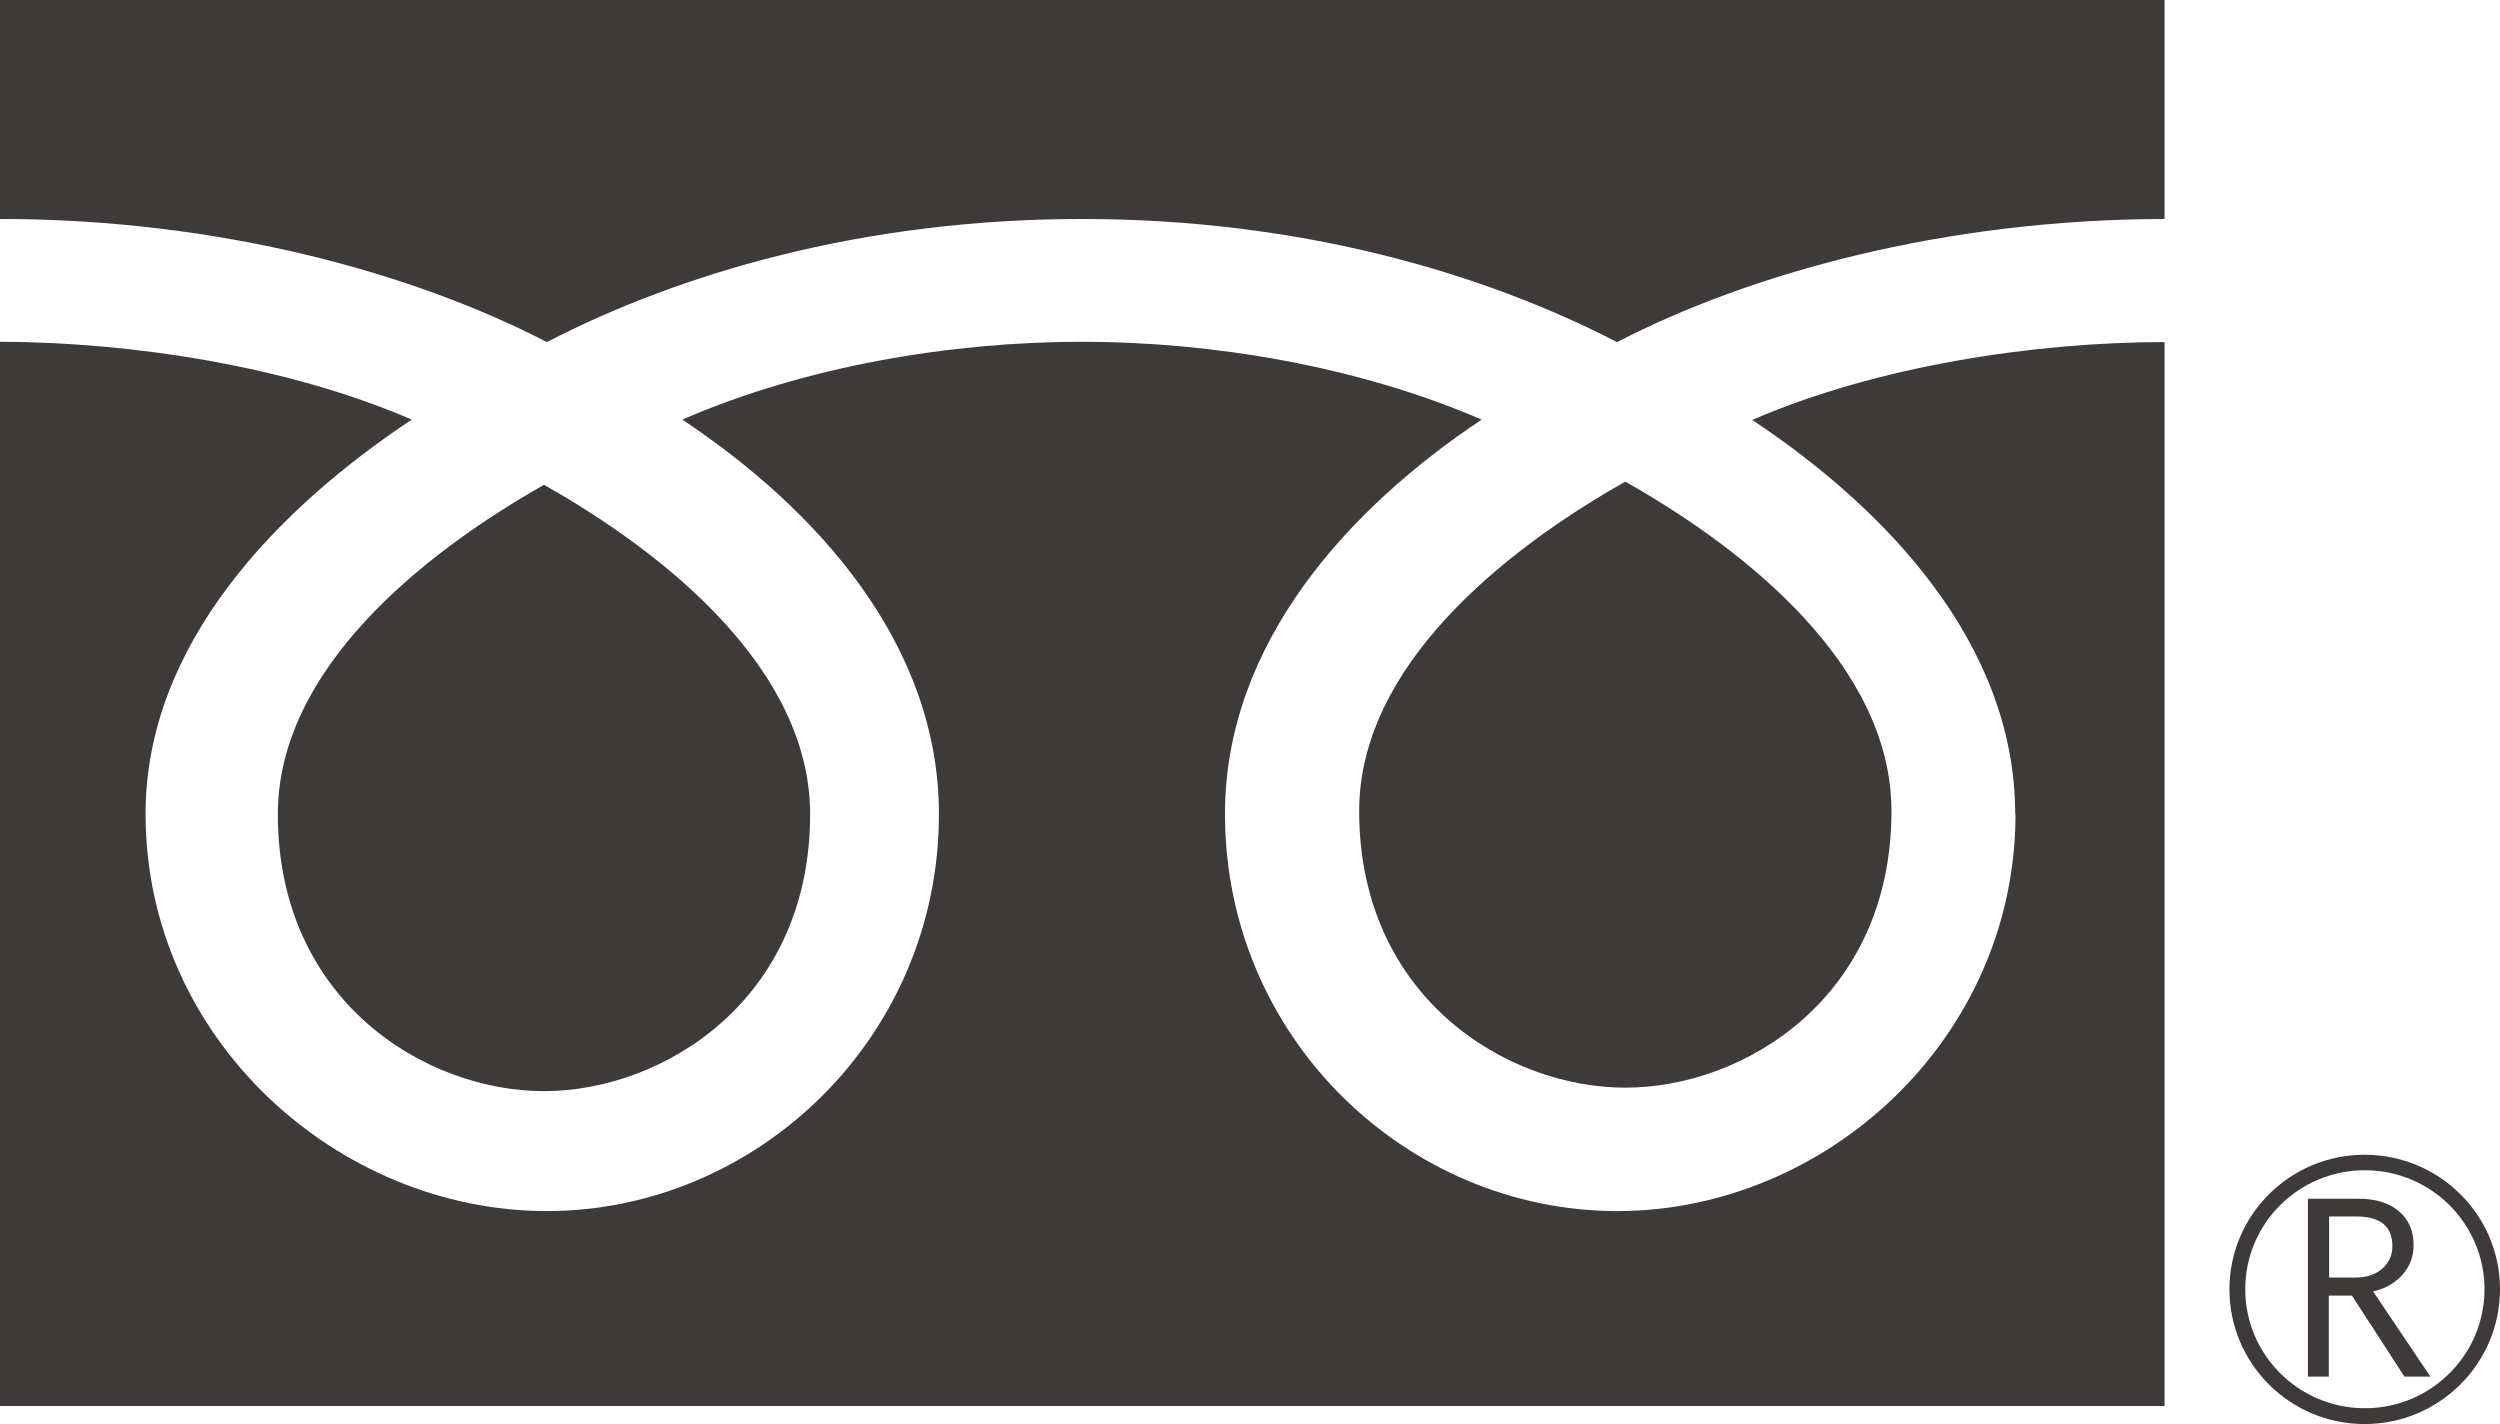
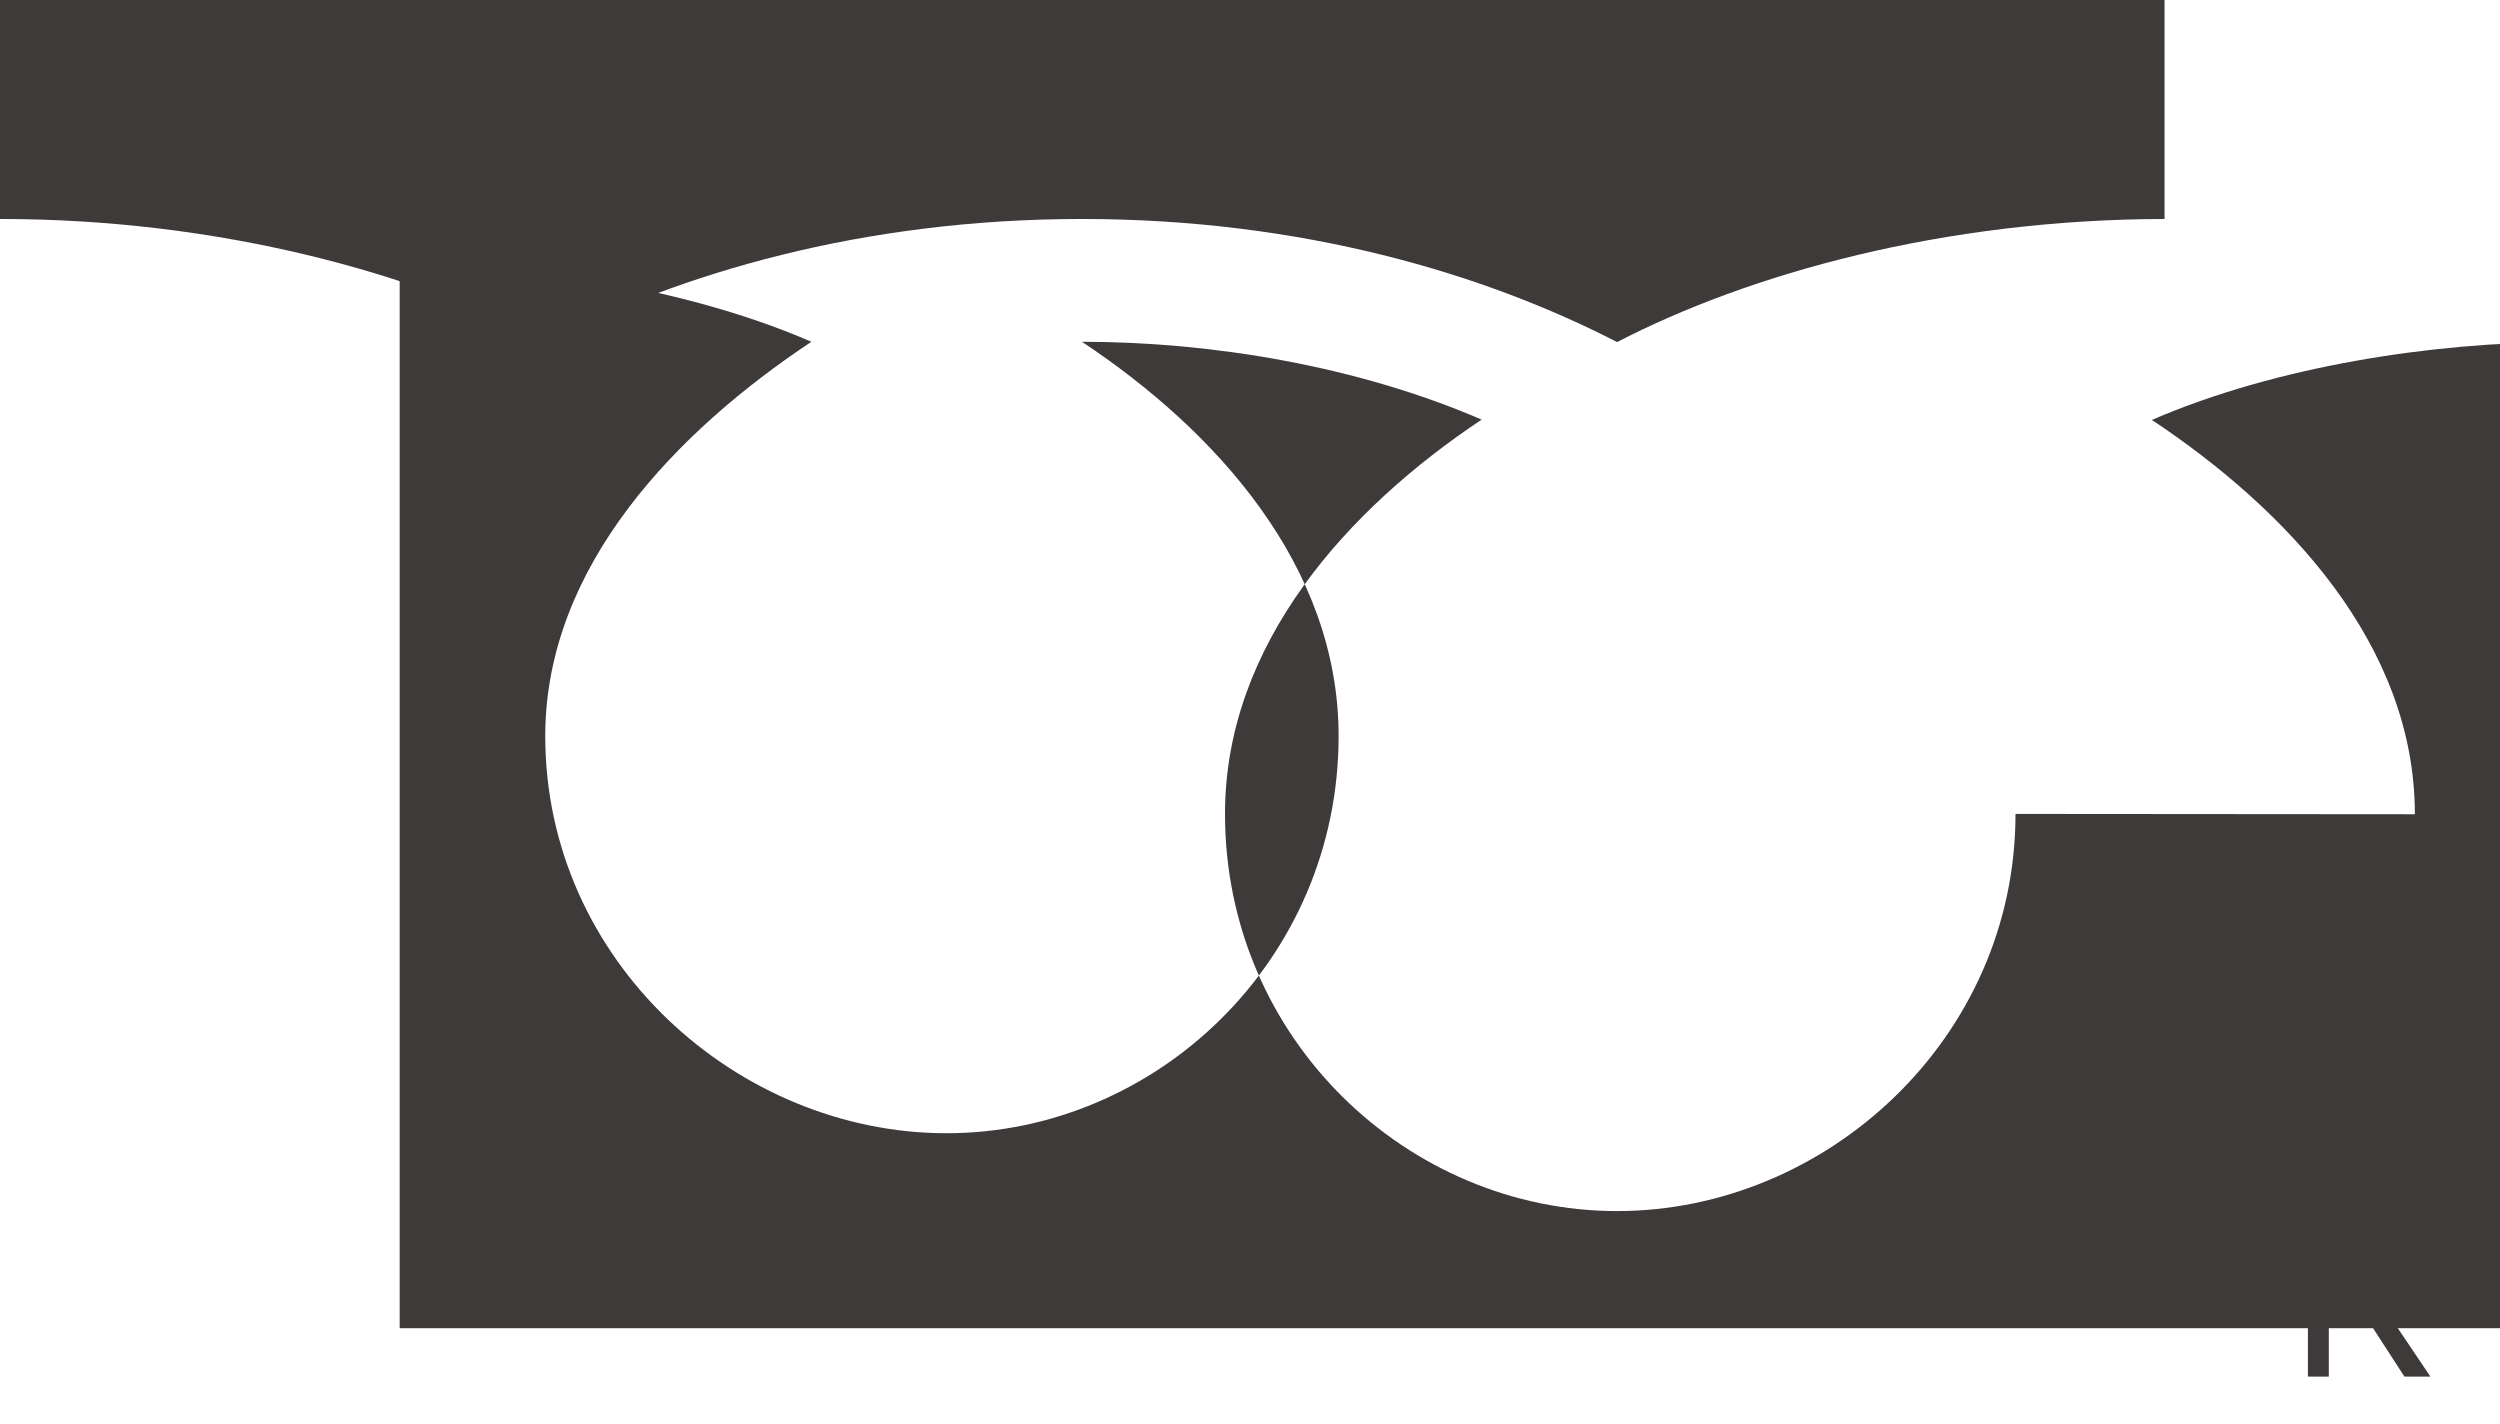
<svg xmlns="http://www.w3.org/2000/svg" id="_レイヤー_2" data-name="レイヤー 2" viewBox="0 0 79 45">
  <defs>
    <style>
      .cls-1 {
        fill: #3e3a39;
        stroke-width: 0px;
      }
    </style>
  </defs>
  <g id="text">
    <g>
-       <path class="cls-1" d="M70.45,40.74c0,2.35,1.91,4.26,4.27,4.26s4.28-1.91,4.28-4.26-1.92-4.25-4.28-4.25-4.27,1.91-4.27,4.25M70.95,40.74c0-2.08,1.69-3.76,3.78-3.76s3.78,1.69,3.78,3.76-1.69,3.76-3.78,3.76-3.78-1.69-3.78-3.76Z" />
      <path class="cls-1" d="M76.8,43.5h-.82l-1.66-2.56h-.73v2.56h-.66v-5.62h1.6c.54,0,.96.13,1.27.39.31.26.47.62.47,1.08,0,.34-.11.65-.34.92-.23.26-.54.45-.94.54l1.81,2.69M73.6,40.37h.83c.35,0,.63-.09.85-.28.21-.19.32-.42.32-.71,0-.63-.38-.94-1.15-.94h-.85v1.93Z" />
      <path class="cls-1" d="M34.19,6.92c6.95,0,12.72,1.73,16.91,3.89,4.17-2.16,10.31-3.88,17.3-3.89V0H0v6.92c6.98,0,13.11,1.73,17.28,3.89,4.18-2.16,9.96-3.89,16.91-3.89Z" />
-       <path class="cls-1" d="M63.69,25.72c0,7.11-5.99,12.55-12.59,12.55s-12.39-5.43-12.39-12.55c0-5.38,3.89-9.65,8.11-12.46-3.91-1.69-8.52-2.46-12.63-2.46s-8.72.76-12.63,2.46c4.23,2.81,8.11,7.08,8.11,12.46,0,7.11-5.79,12.55-12.39,12.55s-12.68-5.43-12.68-12.55c0-5.38,4.18-9.65,8.41-12.46-3.9-1.69-8.85-2.45-13.01-2.46v33.63h68.4V10.81c-4.16,0-9.13.77-13.03,2.46,4.23,2.81,8.31,7.08,8.31,12.46Z" />
-       <path class="cls-1" d="M25.6,25.73c0,5.89-4.66,8.75-8.41,8.75s-8.41-2.85-8.41-8.75c0-4.57,4.55-8.22,8.41-10.41,3.86,2.18,8.41,5.84,8.41,10.41ZM59.77,25.63c0,5.89-4.65,8.74-8.41,8.74s-8.41-2.86-8.41-8.74c0-4.57,4.55-8.23,8.41-10.41,3.86,2.18,8.41,5.84,8.41,10.41Z" />
+       <path class="cls-1" d="M63.69,25.72c0,7.11-5.99,12.55-12.59,12.55s-12.39-5.43-12.39-12.55c0-5.38,3.89-9.65,8.11-12.46-3.91-1.69-8.52-2.46-12.63-2.46c4.23,2.81,8.11,7.08,8.11,12.46,0,7.11-5.79,12.55-12.39,12.55s-12.68-5.43-12.68-12.55c0-5.38,4.18-9.65,8.41-12.46-3.9-1.69-8.85-2.45-13.01-2.46v33.63h68.4V10.81c-4.16,0-9.13.77-13.03,2.46,4.23,2.81,8.31,7.08,8.31,12.46Z" />
    </g>
  </g>
</svg>